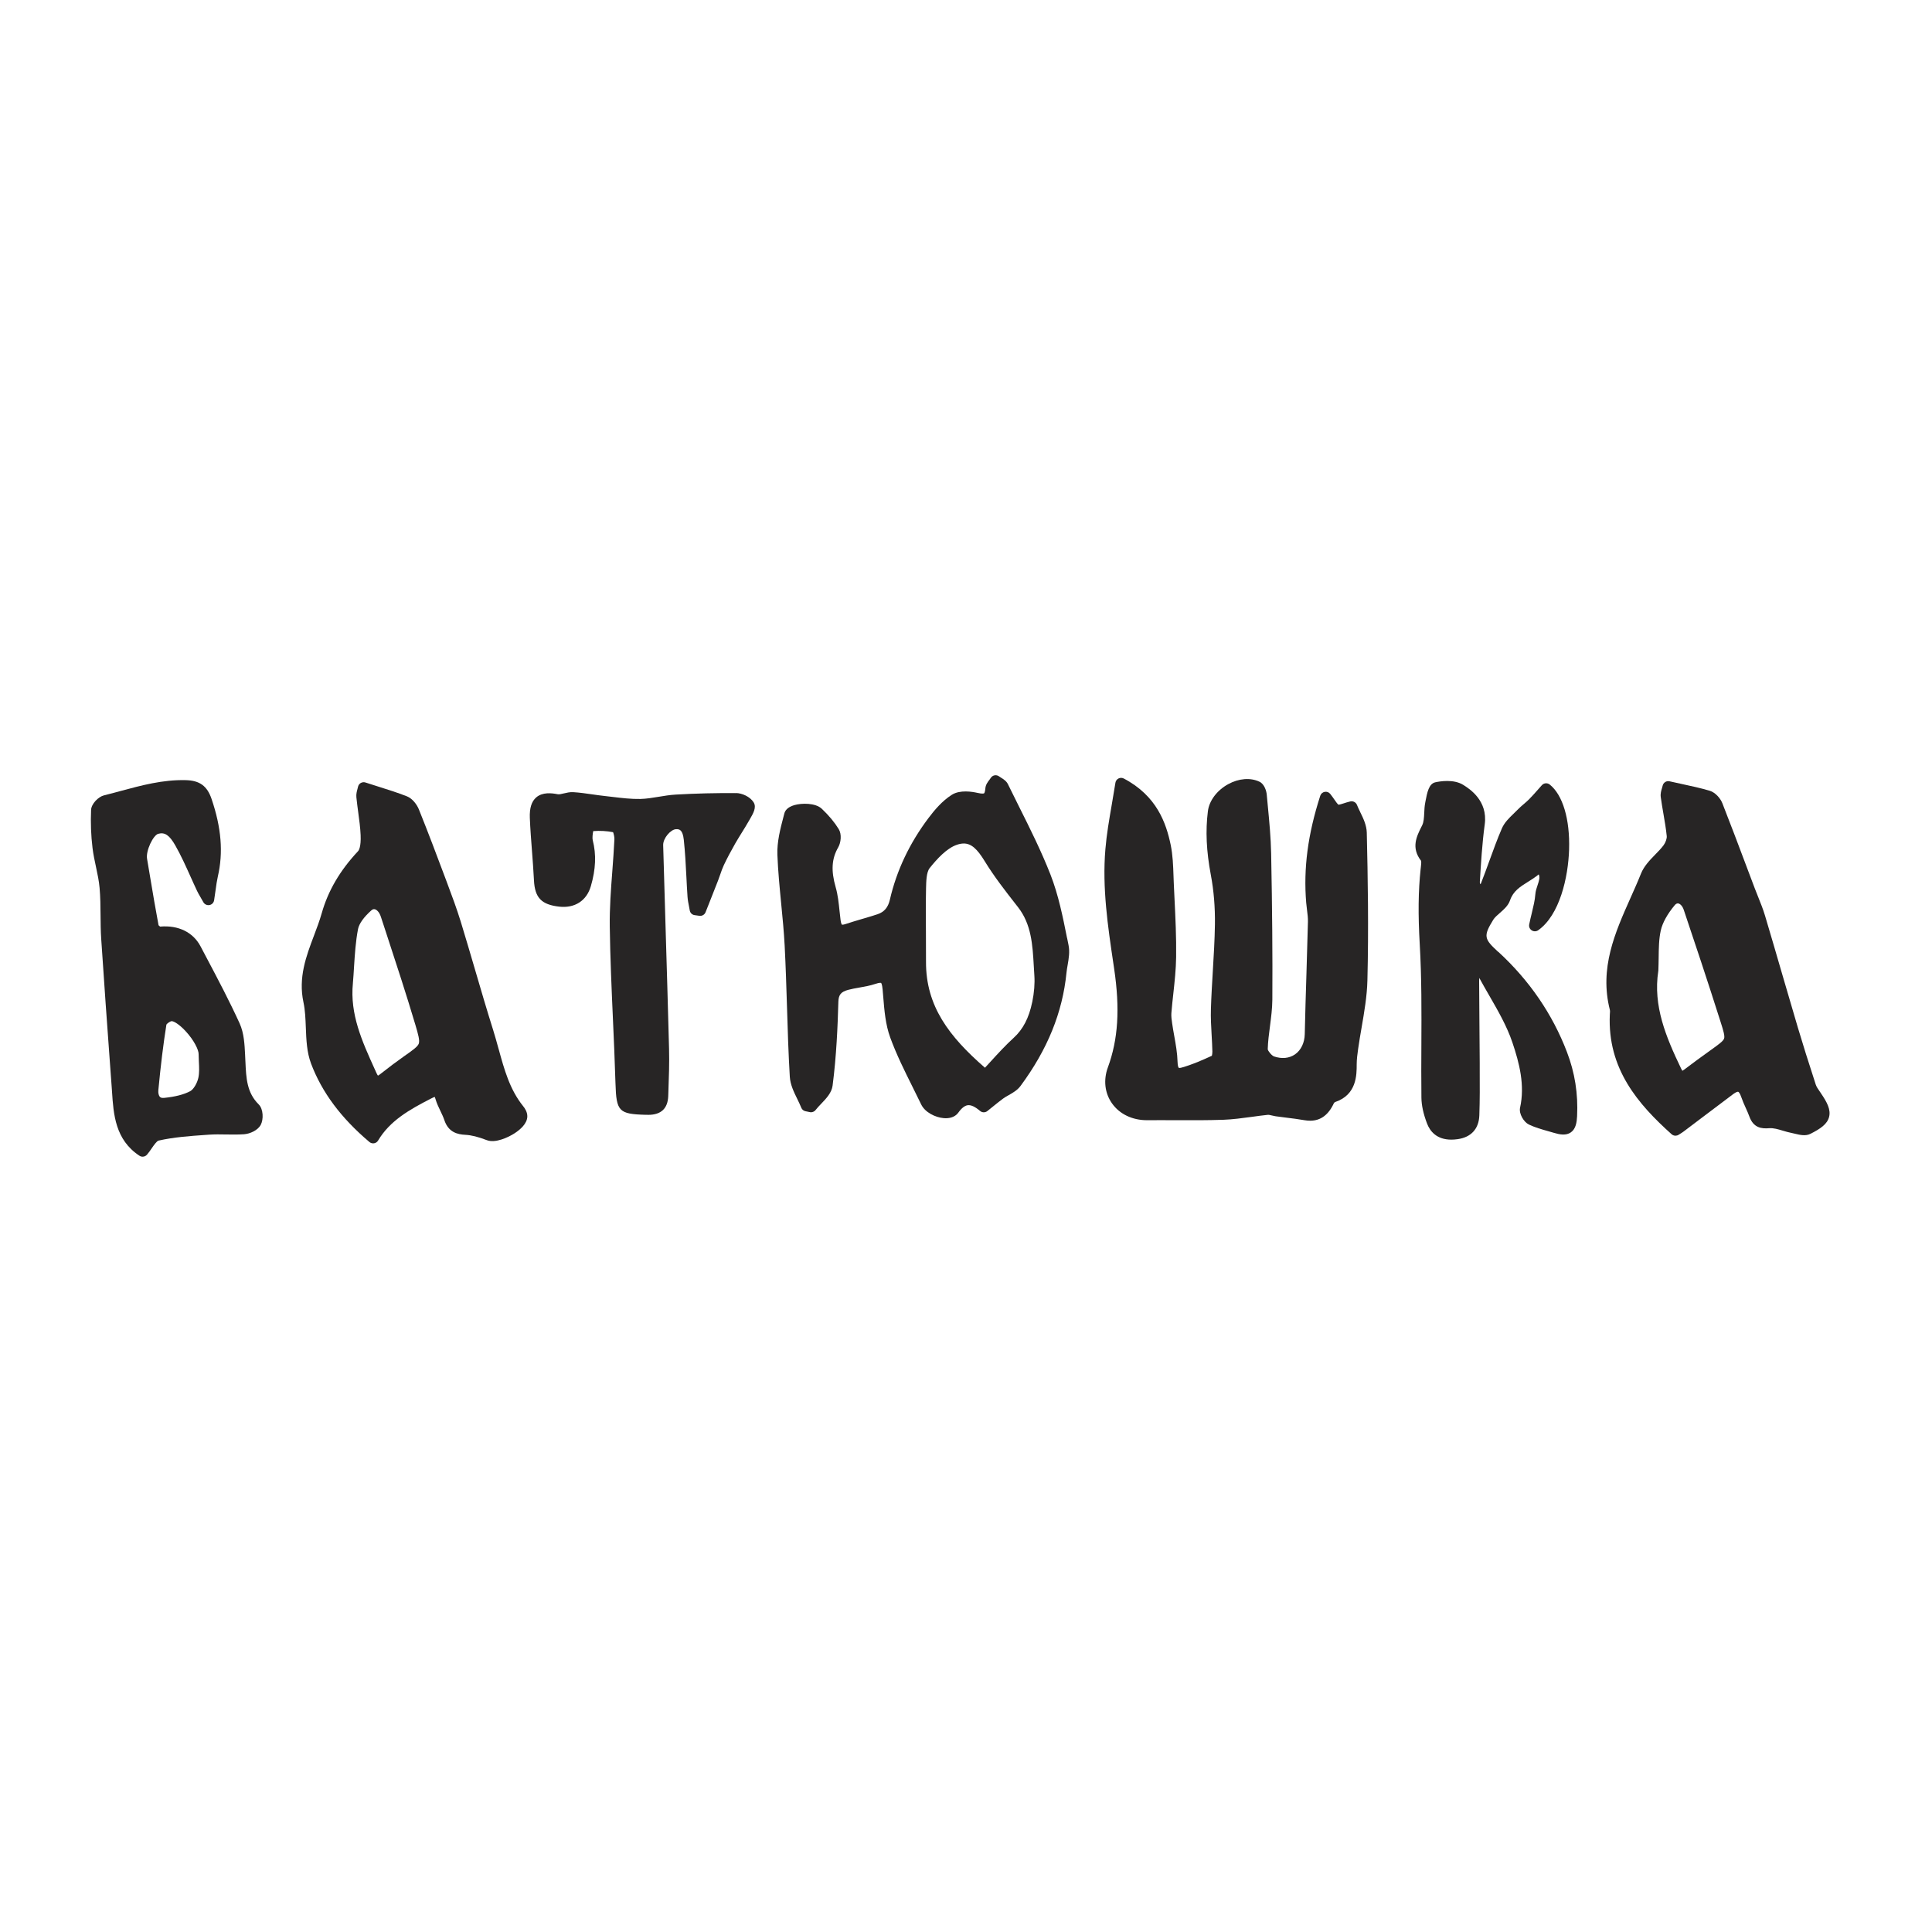
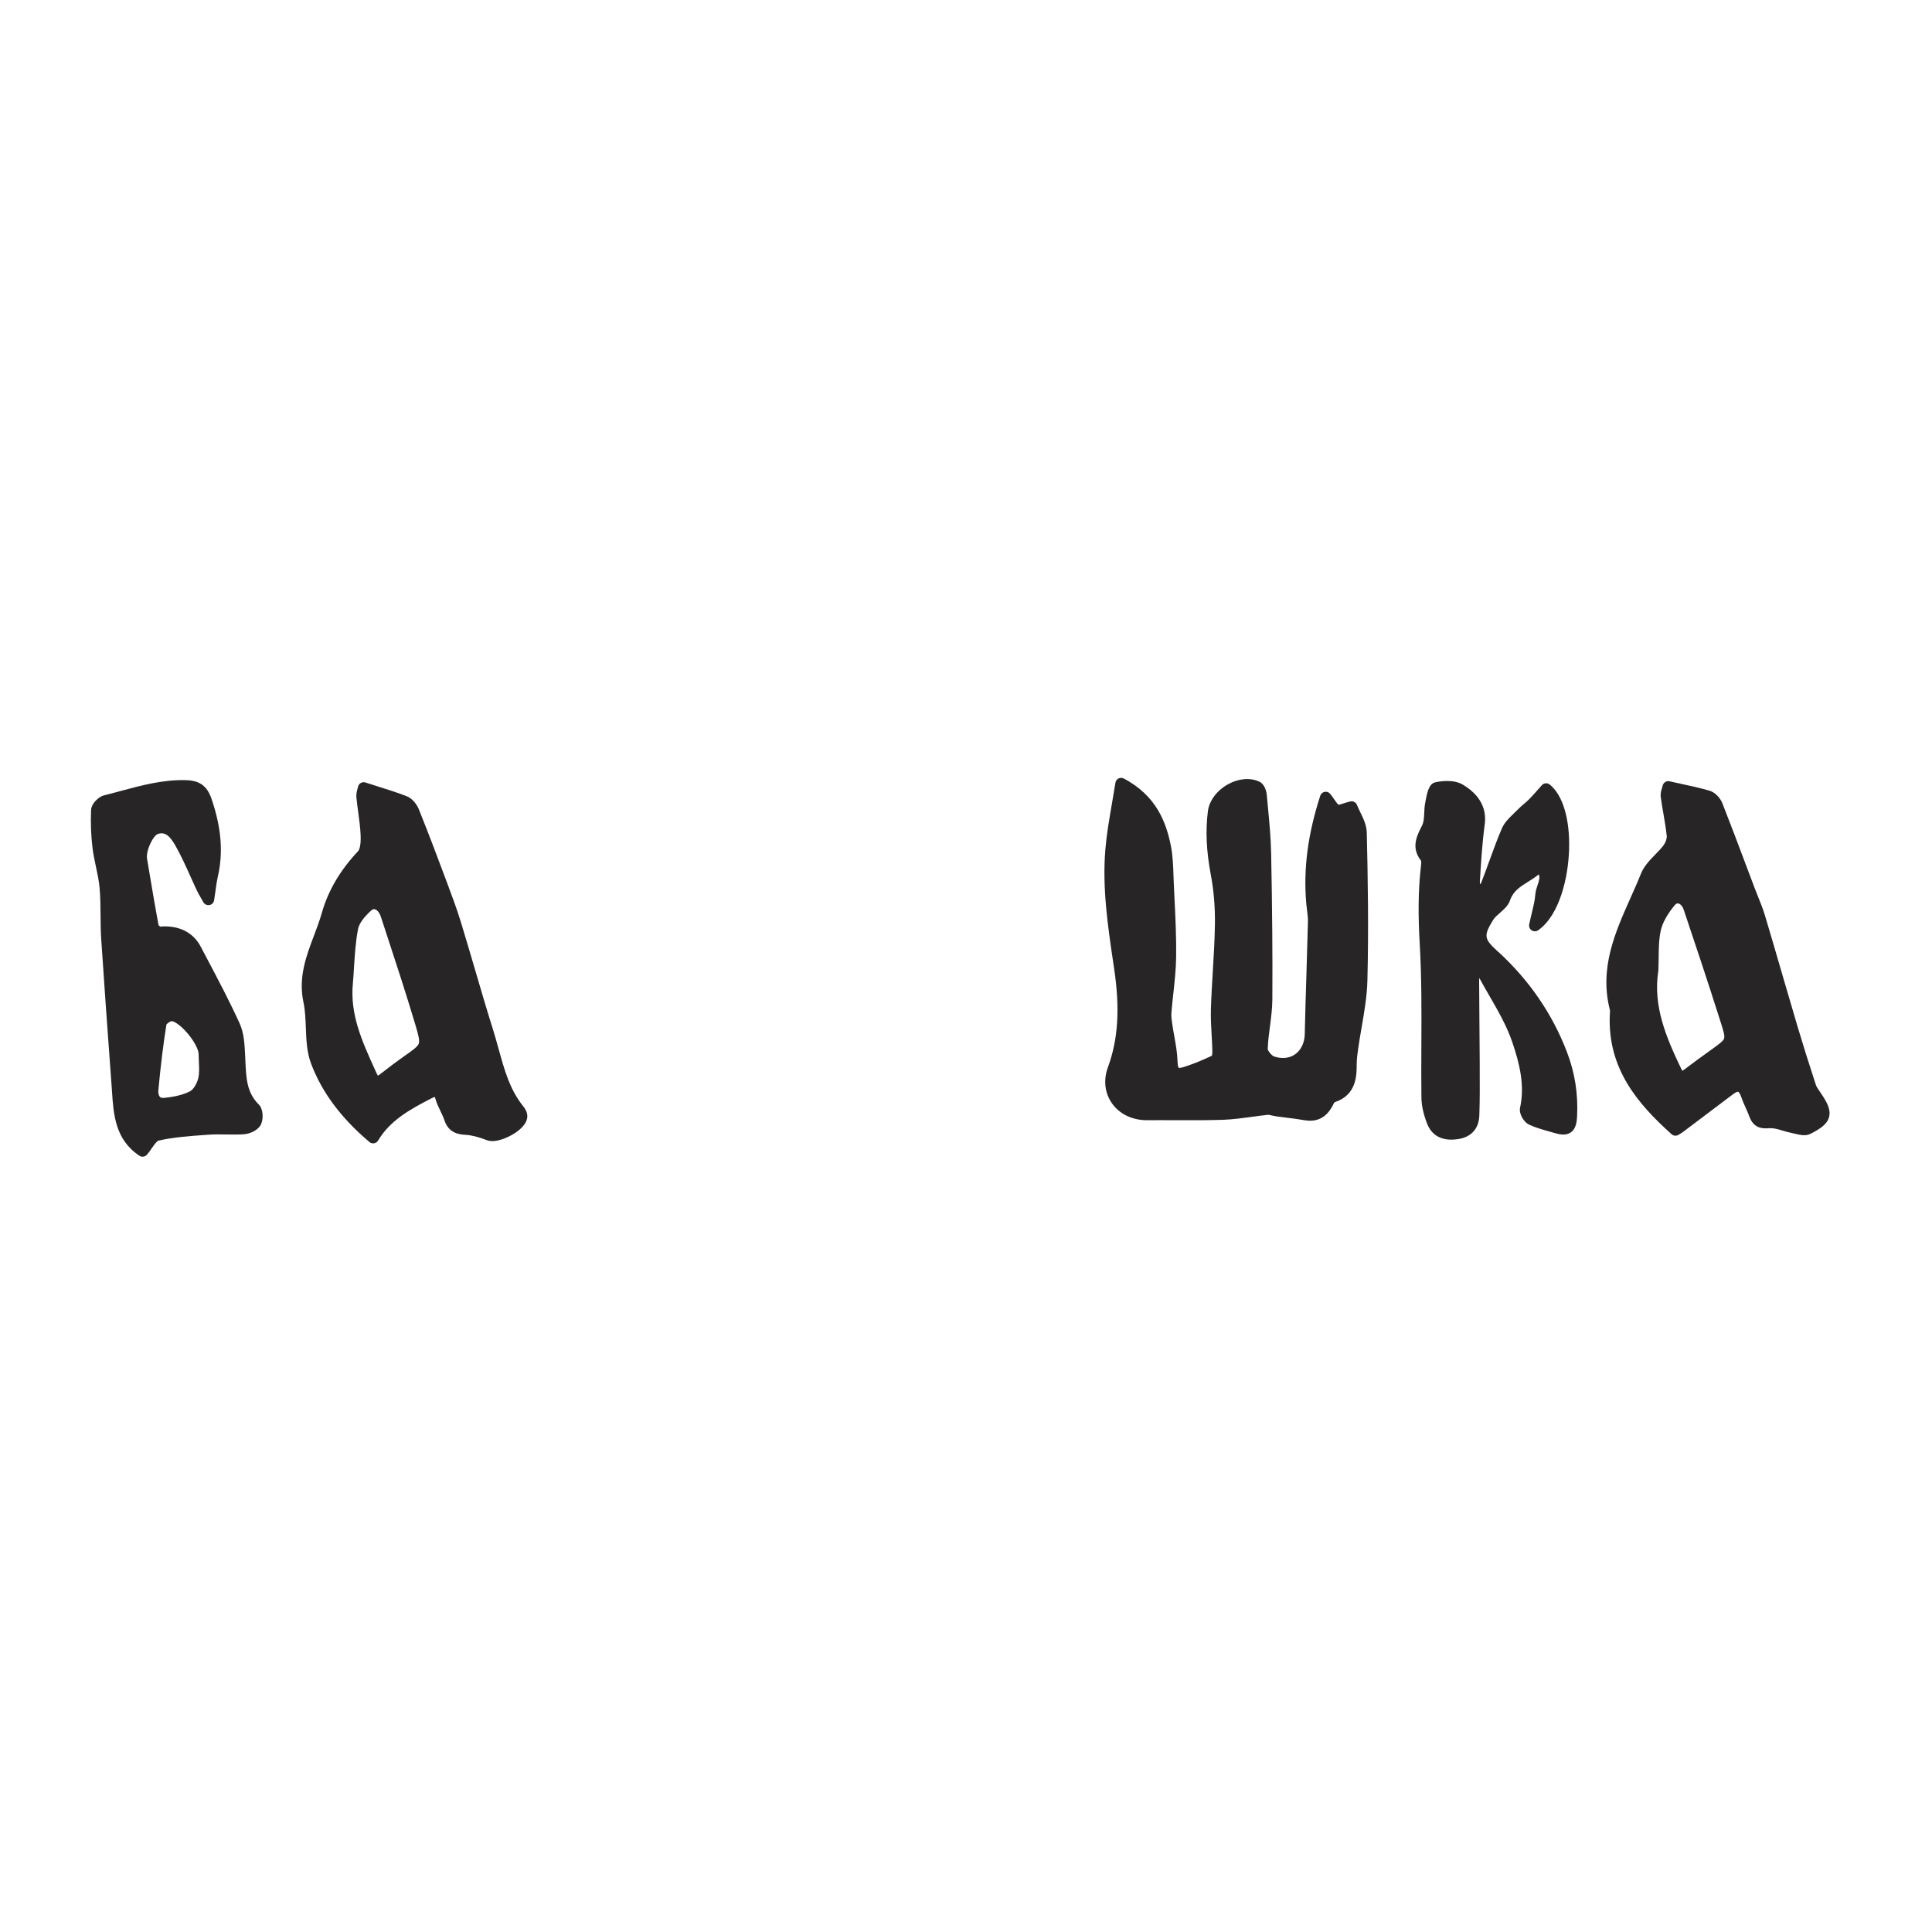
<svg xmlns="http://www.w3.org/2000/svg" id="a" viewBox="0 0 500 500">
  <defs>
    <style>.b{fill:#272525;}</style>
  </defs>
  <path class="b" d="M352,210.1c-.31-.63-.6-1.23-.81-1.77-.27-.7-1.01-1.08-1.73-.92-.68,.16-1.27,.35-1.79,.52-.43,.14-1.01,.32-1.25,.34-.28-.17-.68-.76-1.07-1.32-.32-.46-.67-.97-1.09-1.49-.34-.43-.89-.63-1.43-.53-.54,.1-.98,.49-1.15,1.01-3.22,10-4.37,18.79-3.64,27.66,.05,.62,.13,1.25,.21,1.87,.14,1.09,.27,2.11,.24,3.11-.11,4.54-.25,9.08-.39,13.63-.16,5.05-.32,10.28-.43,15.42-.05,2.24-.96,4.15-2.51,5.23-1.49,1.04-3.41,1.23-5.43,.55-.61-.21-1.6-1.43-1.64-1.88,.05-1.97,.32-4,.58-5.97,.29-2.23,.59-4.54,.61-6.85,.07-11.41-.03-23.45-.31-37.87-.08-4.06-.47-8.16-.85-12.12-.1-1.03-.2-2.06-.29-3.09-.08-.88-.58-2.7-1.88-3.32-2.33-1.11-5.37-.87-8.11,.64-2.89,1.59-4.9,4.26-5.24,6.99-.64,5.08-.4,10.31,.76,16.48,.77,4.07,1.12,8.38,1.06,12.82-.06,4.04-.31,8.17-.55,12.16-.19,3.19-.39,6.49-.49,9.74-.07,2.28,.06,4.57,.19,6.79,.08,1.39,.16,2.84,.19,4.24,0,.39-.06,.81-.13,1.06-2.34,1.08-5.03,2.28-7.78,3.05-.53,.15-.76,.1-.78,.08-.08-.06-.3-.45-.32-1.52-.06-2.31-.47-4.59-.87-6.8-.19-1.04-.37-2.08-.53-3.19-.14-.95-.26-1.84-.2-2.66,.13-1.67,.32-3.37,.5-5.02,.34-3.1,.69-6.3,.73-9.49,.07-5.05-.18-10.17-.42-15.11-.07-1.35-.13-2.7-.19-4.04-.03-.62-.05-1.25-.07-1.88-.09-2.62-.18-5.32-.72-7.96-1.17-5.66-3.6-12.73-12.15-17.21-.43-.22-.94-.23-1.36-.01-.43,.22-.73,.63-.8,1.1-.3,1.9-.62,3.76-.93,5.57-.69,4-1.35,7.79-1.67,11.66-.84,9.99,.64,19.94,2.07,29.56l.19,1.28c1.55,10.45,1.05,18.35-1.62,25.62-1.19,3.25-.8,6.64,1.07,9.29,1.98,2.81,5.3,4.36,9.04,4.36,2.46-.02,4.92-.01,7.38,0,4.06,.02,8.26,.03,12.4-.11,2.47-.09,4.93-.43,7.31-.75,1.38-.19,2.81-.39,4.2-.53,.24-.03,.62,.07,1.02,.16,.34,.08,.68,.16,1.01,.21,.87,.12,1.75,.23,2.62,.34,1.6,.2,3.25,.4,4.84,.68,.51,.09,1,.13,1.47,.13,2.72,0,4.75-1.51,6.16-4.58,.05-.08,.23-.23,.33-.26,5.56-1.89,5.55-7,5.55-9.75,0-1.31,.19-2.67,.37-3.97,.26-1.87,.59-3.77,.91-5.62,.68-3.95,1.39-8.04,1.49-12.13,.34-13.3,.11-26.79-.16-38.24-.05-1.94-.92-3.74-1.7-5.32Z" />
-   <path class="b" d="M276.15,242.75c-1.09-5.48-2.23-11.14-4.29-16.42-2.35-5.99-5.26-11.84-8.09-17.49-.98-1.96-1.96-3.92-2.91-5.88-.4-.83-1.15-1.29-1.75-1.67-.18-.11-.37-.23-.53-.35-.34-.26-.77-.36-1.18-.29-.42,.08-.78,.33-1,.69-.1,.17-.23,.33-.36,.5-.43,.56-.96,1.26-1.03,2.18-.08,1.1-.33,1.29-.33,1.29-.03,.02-.34,.21-1.75-.12-1.28-.29-4.47-.84-6.58,.49-2.56,1.61-4.58,4.07-6.06,6.03-4.9,6.5-8.26,13.6-9.99,21.12-.47,2.03-1.46,3.19-3.21,3.78-1.3,.43-2.65,.83-3.96,1.21-1.42,.42-2.88,.85-4.32,1.33-.69,.23-.92,.15-.92,.15,0,0-.22-.18-.35-1.17-.1-.79-.19-1.59-.27-2.39-.21-2.02-.42-4.11-1-6.13-1.23-4.29-1.04-7.37,.65-10.3,.71-1.23,.97-3.39,.14-4.74-1.08-1.76-2.55-3.53-4.37-5.25-1.65-1.57-5.22-1.5-7.1-.96-1.82,.52-2.42,1.46-2.6,2.16l-.2,.76c-.85,3.24-1.73,6.59-1.6,9.96,.16,4.22,.58,8.48,.98,12.61,.35,3.57,.71,7.25,.9,10.87,.27,5.23,.44,10.57,.6,15.73,.18,5.96,.37,12.13,.73,18.19,.12,2.06,1.04,3.94,1.93,5.76,.38,.79,.75,1.53,1.04,2.27,.18,.47,.59,.81,1.08,.91l1.14,.24c.56,.12,1.14-.1,1.49-.55,.4-.52,.9-1.05,1.44-1.61,1.34-1.4,2.72-2.85,2.96-4.72,.99-7.65,1.31-15.25,1.49-21.67,.05-1.84,.68-2.59,2.56-3.1,.92-.25,1.87-.41,2.88-.59,1.35-.24,2.75-.48,4.11-.94,1.18-.4,1.49-.27,1.5-.27,.01,0,.27,.25,.4,1.69,.06,.62,.11,1.25,.16,1.88,.29,3.54,.58,7.2,1.81,10.57,1.6,4.38,3.7,8.61,5.74,12.7,.76,1.53,1.53,3.07,2.27,4.61,1,2.08,3.67,3.36,5.79,3.55,.2,.02,.39,.03,.57,.03,1.44,0,2.58-.51,3.27-1.47,.83-1.16,1.65-1.8,2.43-1.9,.85-.1,1.89,.38,3.18,1.48,.54,.46,1.33,.48,1.89,.03,.54-.43,1.03-.83,1.49-1.2,.94-.76,1.76-1.42,2.59-2.03,.42-.31,.91-.59,1.43-.88,1.06-.6,2.26-1.28,3.07-2.38,6.98-9.43,10.88-19.02,11.9-29.32,.06-.64,.18-1.3,.3-2,.29-1.67,.58-3.4,.23-5.12l-.37-1.85Zm-9.01,16.57c-.84,4.11-2.37,7.06-4.81,9.28-2.08,1.9-4.01,4-5.87,6.04-.51,.56-1.03,1.13-1.55,1.69-9.24-8.04-15.31-15.91-15.26-27.42,.01-2.51,0-5.01-.02-7.52-.03-3.75-.05-7.62,.03-11.51,.04-1.75,.09-4.15,.93-5.21,1.88-2.34,4.38-5.14,7.08-6.05,.63-.21,1.21-.32,1.76-.32,1.92,0,3.46,1.37,5.43,4.6,2.42,3.95,5.3,7.65,8.1,11.23l.48,.61c3.5,4.48,3.79,9.76,4.11,15.34,.04,.77,.09,1.54,.14,2.31,.15,2.14-.04,4.47-.54,6.93Z" />
  <path class="b" d="M129.03,271.44c-.44-1.59-.89-3.23-1.39-4.83-1.62-5.14-3.16-10.4-4.65-15.49-1.21-4.12-2.46-8.39-3.74-12.57-1.06-3.45-2.34-6.86-3.58-10.17l-.55-1.47c-1.99-5.31-4.31-11.47-6.72-17.45-.52-1.28-1.68-2.82-3.11-3.38-2.43-.95-4.91-1.73-7.54-2.56-1.03-.32-2.08-.65-3.17-1.01-.41-.13-.85-.08-1.22,.13-.37,.22-.62,.58-.71,1-.03,.16-.08,.34-.13,.52-.16,.6-.37,1.35-.29,2.16,.13,1.31,.31,2.63,.48,3.91,.26,1.95,.54,3.96,.62,5.92,.13,3.04-.48,3.94-.67,4.14-4.67,4.98-7.75,10.23-9.4,16.06-.55,1.94-1.29,3.9-2.01,5.8-2.01,5.32-4.09,10.82-2.71,17.26,.44,2.07,.52,4.24,.61,6.54,.12,3.12,.24,6.35,1.35,9.3,2.8,7.43,7.75,14.08,15.11,20.3,.27,.23,.61,.35,.96,.35,.08,0,.16,0,.25-.02,.43-.07,.81-.33,1.03-.71,3.06-5.12,8.03-7.96,13.73-10.88,.48-.25,.76-.36,.92-.41,.06,.12,.14,.31,.23,.63,.32,1.07,.79,2.06,1.25,3.01,.39,.81,.75,1.57,1.01,2.34,1.05,3.21,3.45,3.73,5.43,3.83,1.56,.08,3.33,.52,5.56,1.38,2.22,.86,5.6-.73,7.25-1.81,1.43-.94,3.16-2.44,3.24-4.26,.05-1.15-.64-2.19-1.06-2.7-3.48-4.32-4.89-9.45-6.38-14.88Zm-31.21,6.94c-.07-.09-.2-.27-.36-.62l-.44-.97c-3.34-7.36-6.49-14.31-5.69-22.34v-.02c.12-1.38,.21-2.76,.29-4.15,.21-3.27,.42-6.64,1.04-9.84,.27-1.38,1.48-3.09,3.43-4.82,.29-.26,.53-.33,.72-.33,.08,0,.16,.01,.22,.03,.46,.12,1.14,.71,1.54,1.94l1.43,4.36c2.53,7.71,5.14,15.68,7.49,23.57,.75,2.51,1.18,4.1,.89,4.9-.29,.8-1.58,1.71-3.72,3.21l-.24,.17c-1.83,1.29-3.74,2.72-6.01,4.51-.29,.23-.48,.33-.58,.38Z" />
  <path class="b" d="M471.19,282.83l-.24-.35c-.44-.63-.85-1.22-1.03-1.78-1.93-5.93-3.36-10.47-4.62-14.71-1.32-4.44-2.61-8.89-3.91-13.33-1.52-5.24-3.05-10.48-4.61-15.71-.49-1.65-1.14-3.25-1.76-4.8-.3-.75-.6-1.49-.89-2.25-.7-1.85-1.4-3.71-2.1-5.57-2.03-5.4-4.13-10.98-6.28-16.44-.5-1.28-1.8-2.8-3.29-3.25-2.38-.7-4.79-1.22-7.34-1.77-.99-.21-2-.43-3.05-.67-.39-.09-.8-.02-1.13,.2-.34,.22-.57,.56-.65,.95-.03,.17-.09,.35-.15,.54-.2,.66-.46,1.48-.34,2.38,.2,1.48,.45,2.95,.7,4.38,.32,1.88,.66,3.83,.85,5.73,.06,.63-.29,1.65-.81,2.36-.62,.83-1.37,1.61-2.18,2.43-1.42,1.46-2.89,2.98-3.67,4.91-.84,2.11-1.8,4.24-2.72,6.31-3.98,8.93-8.11,18.16-5.33,29.01,.05,.19,.03,.53,0,.86l-.02,.31c-.64,14.02,7.3,23.17,15.99,30.97,.28,.25,.64,.38,1,.38,.28,0,.57-.08,.82-.24l.51-.32c.33-.21,.59-.37,.83-.56l4.55-3.44c2.75-2.08,5.49-4.15,8.25-6.22,.74-.55,1.16-.63,1.27-.59,.13,.04,.46,.37,.78,1.33,.34,.99,.76,1.93,1.17,2.84,.35,.77,.68,1.5,.95,2.25,1.07,2.94,3.13,3.18,5.18,3.01,1.04-.08,2.22,.26,3.47,.64,.75,.22,1.52,.45,2.31,.6,.27,.05,.55,.12,.84,.19,1.28,.31,2.74,.66,3.99,.03,2.64-1.33,4.37-2.53,4.84-4.39,.47-1.85-.49-3.75-2.19-6.22Zm-35.78-5.7c-.08-.11-.21-.31-.38-.67-3.88-8.1-7.25-16.12-5.87-25.13,0-.05,.01-.1,.02-.15,.05-1.09,.06-2.19,.08-3.29,.03-2.5,.05-4.86,.55-7.1,.45-1.98,1.7-4.24,3.61-6.53,.25-.3,.52-.46,.79-.46,.04,0,.09,0,.13,.01,.42,.08,1.04,.56,1.41,1.64,2.68,7.96,6.19,18.46,9.56,29.09,.7,2.2,1.12,3.59,.88,4.25-.24,.67-1.41,1.51-3.35,2.9l-.14,.1c-2.55,1.83-4.68,3.38-6.81,5.01-.23,.17-.38,.27-.49,.32Z" />
  <path class="b" d="M63.51,274.71l-.08-1.74c-.13-2.62-.27-5.6-1.41-8.11-2.61-5.73-5.59-11.38-8.48-16.84l-1.63-3.09c-1.93-3.67-5.73-5.53-10.46-5.13-.14-.08-.33-.25-.42-.36-.77-4.07-1.46-8.23-2.14-12.25-.28-1.64-.55-3.29-.83-4.93-.36-2.12,1.6-6.11,2.88-6.47,1.71-.47,2.91,.34,4.43,3.01,1.46,2.56,2.71,5.34,3.92,8.03,.57,1.26,1.13,2.52,1.72,3.76,.23,.49,.49,.94,.86,1.57,.21,.36,.45,.79,.76,1.33,.31,.55,.94,.85,1.57,.74,.63-.11,1.11-.61,1.21-1.24,.15-.95,.26-1.79,.37-2.55,.19-1.41,.35-2.52,.59-3.58,1.44-6.24,.92-12.63-1.62-20.1-1.14-3.36-3.08-4.77-6.68-4.86-5.93-.15-11.49,1.36-16.86,2.81-1.43,.39-2.87,.78-4.31,1.13-1.44,.36-3.26,2.17-3.33,3.78-.14,3.32-.02,6.62,.37,9.81,.2,1.68,.56,3.33,.9,4.93,.4,1.86,.77,3.62,.93,5.41,.21,2.33,.23,4.75,.25,7.08,.02,2,.03,4.07,.17,6.12,.72,11.09,1.55,22.35,2.34,33.24l.35,4.76c.04,.52,.07,1.04,.11,1.57,.38,5.84,.82,12.45,7.11,16.57,.25,.16,.53,.24,.81,.24,.42,0,.83-.18,1.12-.51,.44-.5,.83-1.08,1.21-1.63,.53-.77,1.32-1.92,1.81-2.03,3.89-.88,8.04-1.18,12.06-1.46l1.01-.07c1.43-.1,2.85-.08,4.36-.05,1.53,.02,3.1,.05,4.68-.06,1.52-.11,3.55-1,4.31-2.42,.76-1.42,.69-4.1-.52-5.3-3.08-3.05-3.25-6.78-3.44-11.11Zm-12.04,.08c.07,1.42,.15,2.9-.15,4.2-.33,1.44-1.27,2.97-2.1,3.41-1.67,.88-3.9,1.45-6.82,1.74-.67,.06-.92-.18-1-.26-.33-.33-.49-1-.42-1.75,.63-6.57,1.29-11.97,2.09-16.98,.22-.33,1.01-.85,1.33-.88,.6,0,1.97,.81,3.58,2.53,2.22,2.37,3.48,4.95,3.43,6.08,0,.03,0,.05,0,.08,0,.58,.03,1.21,.06,1.85Z" />
  <path class="b" d="M387.77,246.38c-3.66-3.37-3.97-4.05-1.31-8.36,.37-.59,1.01-1.15,1.7-1.75,1.01-.88,2.16-1.87,2.64-3.27,.81-2.38,2.59-3.5,4.65-4.79,.93-.58,1.88-1.18,2.77-1.92,.36,.76,.12,1.55-.3,2.8-.26,.76-.52,1.54-.58,2.39-.11,1.51-.49,3.06-.92,4.86-.22,.89-.45,1.84-.66,2.88-.13,.6,.12,1.22,.64,1.55,.51,.34,1.18,.33,1.68-.02,5.56-3.91,7.78-13.7,8-20.9,.24-7.84-1.64-14.12-5.01-16.81-.62-.49-1.51-.42-2.04,.17-.33,.37-.67,.75-1,1.13-.74,.84-1.51,1.71-2.3,2.51-.41,.42-.87,.81-1.35,1.22-.56,.47-1.13,.97-1.67,1.53-.32,.33-.66,.66-1,.99-1.16,1.12-2.37,2.28-3.03,3.82-1.19,2.75-2.22,5.6-3.22,8.35-.71,1.95-1.44,3.97-2.21,5.91-.02,.05-.08,.1-.15,.17-.08-.21-.13-.41-.12-.54,.28-4.65,.59-9.93,1.27-14.96,.83-6.17-3.96-9.2-5.53-10.19-2.51-1.59-6.19-.93-7.26-.69-1.67,.37-2.1,2.59-2.55,4.93l-.06,.33c-.18,.9-.22,1.8-.26,2.67-.06,1.22-.12,2.37-.53,3.19l-.14,.28c-1.3,2.59-2.78,5.53-.15,8.91,.11,.28,0,1.2-.06,1.7l-.05,.43c-.61,5.71-.68,11.73-.23,19.5,.5,8.6,.46,17.4,.42,25.91-.02,4.51-.05,9.18,.01,13.78,.03,1.99,.5,4.16,1.45,6.66,.75,1.98,2.46,4.19,6.29,4.19,.51,0,1.05-.04,1.63-.12,3.5-.49,5.5-2.68,5.62-6.16,.14-3.93,.12-7.92,.1-11.78v-1.77c-.02-3.64-.05-7.28-.08-10.93-.03-3.45-.06-6.9-.07-10.36,0-.23,.01-.46,.04-.73,.83,1.53,1.71,3.07,2.57,4.55,2.25,3.9,4.58,7.94,5.99,12.13,1.8,5.33,3.29,11.08,1.99,16.92-.34,1.56,.99,3.72,2.28,4.34,1.63,.77,3.36,1.26,5.03,1.73,.5,.14,1,.28,1.49,.43,1.45,.43,3.09,.76,4.36-.14,1.27-.9,1.52-2.6,1.6-4.15,.29-5.83-.57-11.27-2.63-16.65-3.75-9.81-9.71-18.51-17.72-25.88Z" />
-   <path class="b" d="M190.45,205.26c-5.13-.05-10.38,.08-15.6,.38-1.5,.09-2.98,.33-4.41,.57-1.63,.27-3.17,.52-4.71,.56-2.33,.05-4.76-.24-7.11-.52-.72-.08-1.44-.17-2.15-.25-1.07-.11-2.13-.27-3.2-.42-1.6-.23-3.26-.47-4.93-.57-.86-.05-1.68,.15-2.41,.32-.62,.15-1.2,.29-1.58,.22-1.61-.32-3.94-.58-5.57,.81-1.22,1.05-1.76,2.79-1.66,5.32,.12,2.88,.34,5.79,.56,8.6,.19,2.47,.38,5.03,.51,7.54,.22,4.52,1.94,6.3,6.54,6.82,4.03,.45,7.08-1.53,8.18-5.29,1.28-4.41,1.44-8.19,.49-11.91-.14-.54-.02-1.66,.13-2.35,1.71-.14,3.47-.04,5.14,.28,.17,.44,.36,1.27,.34,1.82-.13,2.74-.34,5.54-.54,8.25-.36,4.71-.73,9.58-.66,14.4,.11,8,.47,16.11,.82,23.96,.24,5.29,.48,10.75,.64,16.13l.02,.49c.21,7.22,.87,7.9,7.81,8.09h.37c.1,.01,.2,.01,.29,.01,3.32,0,5.06-1.63,5.18-4.86l.04-1.17c.13-3.63,.27-7.39,.17-11.1-.28-10.71-.6-21.41-.92-32.12-.2-6.84-.41-13.69-.6-20.53-.05-1.82,1.94-4.05,3.28-4.14,.92-.06,1.77,.11,2.06,2.76,.34,3.17,.51,6.44,.67,9.59,.09,1.71,.17,3.42,.29,5.12,.06,.88,.23,1.72,.39,2.53,.07,.34,.14,.68,.19,1.02,.11,.64,.62,1.14,1.27,1.22l1.23,.17c.69,.09,1.34-.29,1.59-.93l.98-2.47c.75-1.9,1.5-3.79,2.24-5.69,.21-.53,.39-1.07,.58-1.61,.29-.84,.57-1.64,.92-2.39,.83-1.75,1.79-3.58,2.94-5.59,.54-.94,1.11-1.86,1.68-2.78,.64-1.03,1.3-2.09,1.91-3.17l.24-.41c.86-1.49,1.75-3.03,.96-4.31-.92-1.5-3.05-2.41-4.57-2.42Z" />
</svg>